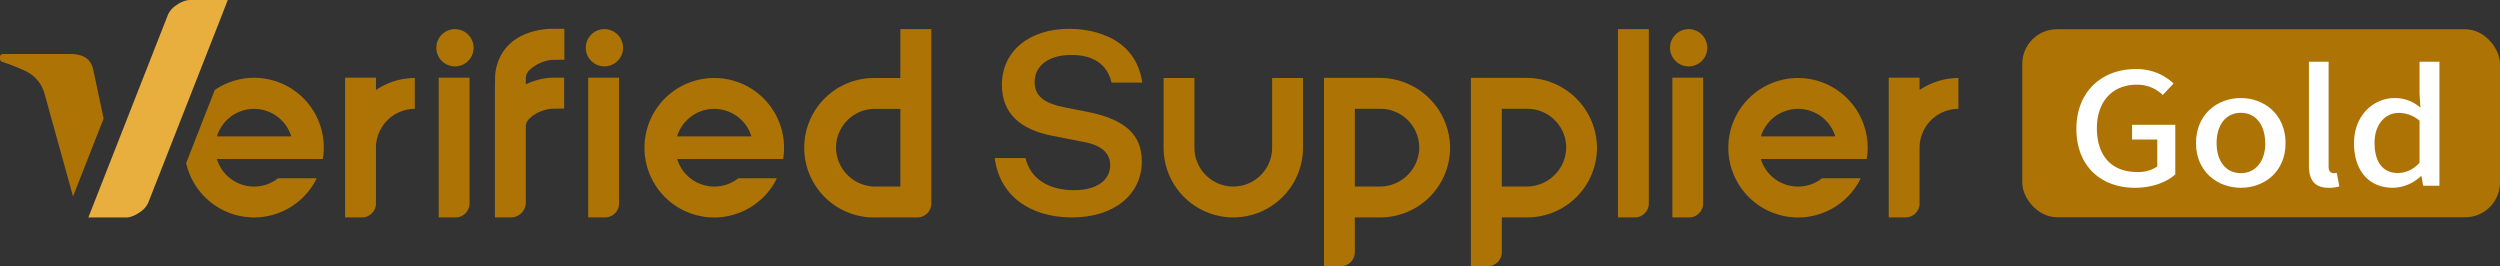
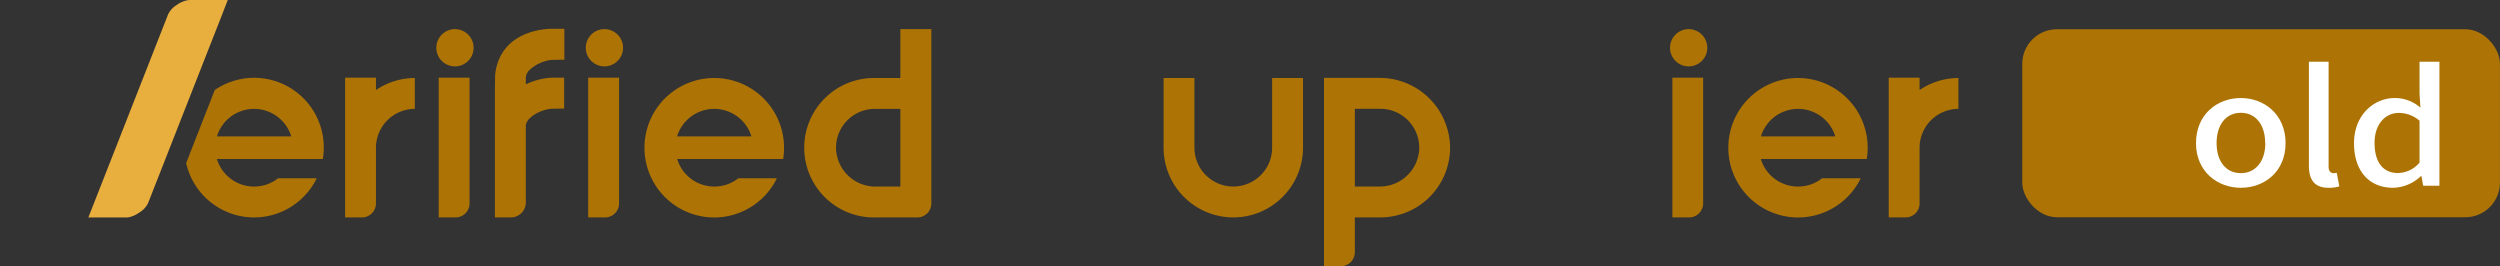
<svg xmlns="http://www.w3.org/2000/svg" viewBox="0 0 694.16 73.91">
  <rect x="0" y="0" width="694.16" height="73.91" fill="#333333" stroke="none" />
  <defs>
    <style>.cls-1{fill:#ad7405;}.cls-2{fill:#e8ae3e;}.cls-3{fill:#fff;}</style>
  </defs>
  <title>2-4</title>
  <g id="图层_2" data-name="图层 2">
    <g id="图层_1-2" data-name="图层 1">
      <path class="cls-1" d="M468.89,8.09a5.17,5.17,0,1,0,5.16,5.16A5.17,5.17,0,0,0,468.89,8.09Z" />
      <path class="cls-1" d="M464.36,21.57v38.8H469a3.9,3.9,0,0,0,3.9-3.89V21.57Z" />
      <path class="cls-1" d="M342.44,60.37A19.38,19.38,0,0,0,361.8,41V21.65h-8.57V41a10.79,10.79,0,0,1-21.58,0V21.65h-8.56V41A19.37,19.37,0,0,0,342.44,60.37Z" />
-       <path class="cls-1" d="M297.65,60.37c11.6,0,19.39-6.26,19.39-15.57,0-7.41-4.64-11.64-15-13.72l-6.41-1.26c-5.85-1.16-8.34-3.24-8.34-7,0-4.66,3.92-7.56,10.24-7.56,6.11,0,9.94,2.65,11.11,7.67h8.53C315.17,9.11,301.17,8,296.91,8c-11.2,0-18.72,6.26-18.72,15.57,0,7.62,4.76,12.39,14.14,14.16l8.34,1.64c6.28,1.06,7.6,4.09,7.6,6.44,0,4.34-3.87,7-10.1,7-7.15,0-12.15-3.33-13.42-8.93h-8.54C277.48,54.08,285.68,60.37,297.65,60.37Z" />
      <path class="cls-1" d="M402.63,40.63a19.56,19.56,0,0,0-19.67-19H367.63V73.91h4.67A3.89,3.89,0,0,0,376.19,70V60.36h7.09A19.37,19.37,0,0,0,402.63,40.63ZM383.05,51.79h-6.86V30.21h7.09a10.81,10.81,0,0,1,10.79,11.12A10.94,10.94,0,0,1,383.05,51.79Z" />
-       <path class="cls-1" d="M443.42,40.63a19.56,19.56,0,0,0-19.67-19H408.42V73.91h4.67A3.89,3.89,0,0,0,417,70V60.36h7.09A19.37,19.37,0,0,0,443.42,40.63ZM423.84,51.79H417V30.21h7.09a10.81,10.81,0,0,1,10.79,11.12A11,11,0,0,1,423.84,51.79Z" />
-       <path class="cls-1" d="M449.25,8.09V60.37h4.67a3.89,3.89,0,0,0,3.9-3.89V8.09Z" />
      <path class="cls-1" d="M499.27,21.66A19.36,19.36,0,1,0,516.66,49.5H505.92a10.65,10.65,0,0,1-6.65,2.3A10.76,10.76,0,0,1,489,44.41l-.09-.26h29.42a19.66,19.66,0,0,0,.26-3.14A19.37,19.37,0,0,0,499.27,21.66ZM488.94,37.87l.09-.25a10.79,10.79,0,0,1,20.48,0l.08.25Z" />
      <path class="cls-1" d="M543.81,21.66A19.27,19.27,0,0,0,533,25V21.57h-8.57v38.8h4.68A3.89,3.89,0,0,0,533,56.48V40.78h0a10.8,10.8,0,0,1,10.78-10.55h0V21.66Z" />
-       <path class="cls-1" d="M20.28,54.54c2.69-6.86,5.89-15,8.49-21.61L25.9,19.39C25.15,15.92,22.63,15,19.36,15H.82a.82.82,0,0,0-.82.82v.55a.86.86,0,0,0,.59.79,64.34,64.34,0,0,1,6.54,2.58A9.83,9.83,0,0,1,12.36,26Z" />
      <path class="cls-1" d="M167.85,8.09A5.17,5.17,0,1,0,173,13.25,5.17,5.17,0,0,0,167.85,8.09Z" />
      <path class="cls-1" d="M163.32,21.57v38.8H168a3.89,3.89,0,0,0,3.89-3.89V21.57Z" />
      <path class="cls-1" d="M126.34,8.09a5.17,5.17,0,1,0,5.16,5.16A5.17,5.17,0,0,0,126.34,8.09Z" />
      <path class="cls-1" d="M121.81,21.57v38.8h4.67a3.9,3.9,0,0,0,3.9-3.89V21.57Z" />
      <path class="cls-1" d="M258.6,8.09H250V21.66h-7.09a19.36,19.36,0,1,0,.33,38.71H254.7a3.9,3.9,0,0,0,3.9-3.89ZM250,51.8h-6.86a10.93,10.93,0,0,1-11-10.46,10.79,10.79,0,0,1,10.78-11.11H250Z" />
      <path class="cls-1" d="M198.32,21.66A19.36,19.36,0,1,0,215.71,49.5H205a10.65,10.65,0,0,1-6.65,2.3,10.77,10.77,0,0,1-10.24-7.39l-.08-.26h29.42a19.64,19.64,0,0,0,.25-3.14A19.37,19.37,0,0,0,198.32,21.66ZM188,37.87l.08-.25a10.79,10.79,0,0,1,20.48,0l.08.25Z" />
      <path class="cls-1" d="M115.18,21.66A19.33,19.33,0,0,0,104.39,25V21.57H95.83v38.8h4.67a3.89,3.89,0,0,0,3.89-3.89V40.78h0a10.81,10.81,0,0,1,10.79-10.55h0V21.66Z" />
      <path class="cls-1" d="M152.6,8c-3.86.21-13.59,1.81-15.08,12.32,0,.2,0,.39-.05.59,0,1.11-.05,3.71-.05,3.71h0V60.36h4.67A4.18,4.18,0,0,0,146,55.93V35.14a4.1,4.1,0,0,1,0-.42,3.37,3.37,0,0,1,1.12-1.89,10.25,10.25,0,0,1,1-.83l.16-.11a11.79,11.79,0,0,1,1.53-.82l.4-.17a10.9,10.9,0,0,1,2.9-.71c.34,0,3.18-.05,3.53-.05h0V21.57h0c-.36,0-3.21,0-3.57,0A19.19,19.19,0,0,0,146,23.41V21.58h0a4.33,4.33,0,0,1,.12-.72,3.42,3.42,0,0,1,.78-1.31,10.77,10.77,0,0,1,6-2.89c.43-.05,3.36-.08,3.8-.08h0V8h0S153.53,8,152.6,8Z" />
      <path class="cls-1" d="M89.9,41a19.33,19.33,0,0,0-30.27-16L51.69,45.29A19.34,19.34,0,0,0,87.94,49.5H77.2a10.65,10.65,0,0,1-6.65,2.3,10.76,10.76,0,0,1-10.24-7.39l-.09-.26H89.64A19.66,19.66,0,0,0,89.9,41ZM60.22,37.87l.09-.25a10.79,10.79,0,0,1,20.48,0l.08.25Z" />
      <path class="cls-2" d="M63.25,0H52.62a5.36,5.36,0,0,0-.79.11,7.7,7.7,0,0,0-2.74,1.25A6.4,6.4,0,0,0,46.67,4c-.5,1.29-18.93,48.22-19,48.39h0l-3.14,8H35.17a6.89,6.89,0,0,0,.79-.11A8.11,8.11,0,0,0,38.7,59a6.25,6.25,0,0,0,2.42-2.61L60.12,8h0C62,3.26,63.23,0,63.25,0Z" />
      <rect class="cls-1" x="561.51" y="8.12" width="132.64" height="52.2" rx="9.62" />
-       <path class="cls-3" d="M576.54,35.77c0-10.37,7.1-16.59,16.46-16.59a14.85,14.85,0,0,1,10.52,4l-3,3.19a10.09,10.09,0,0,0-7.29-2.85c-6.58,0-11,4.58-11,12.06s3.89,12.18,11.19,12.18A9.35,9.35,0,0,0,599,46.22V38.75h-7v-4.1h12V48.43c-2.35,2.11-6.33,3.71-11.18,3.71C583.4,52.14,576.54,46.18,576.54,35.77Z" />
      <path class="cls-3" d="M609.75,39.74c0-8,5.91-12.52,12.44-12.52s12.43,4.57,12.43,12.52-5.9,12.4-12.43,12.4S609.75,47.6,609.75,39.74Zm19.21,0c0-5.05-2.6-8.42-6.77-8.42s-6.72,3.37-6.72,8.42,2.59,8.34,6.72,8.34S629,44.75,629,39.74Z" />
      <path class="cls-3" d="M641.1,46V17.15h5.47V46.27c0,1.33.67,1.81,1.34,1.81a4.14,4.14,0,0,0,.92-.09l.72,3.76a9.73,9.73,0,0,1-3,.39C642.59,52.14,641.1,49.85,641.1,46Z" />
      <path class="cls-3" d="M653.63,39.74c0-7.73,5.42-12.52,11.32-12.52a10.78,10.78,0,0,1,7.11,2.67L671.82,26V17.15h5.52V51.58h-4.51l-.48-2.68h-.15a11.62,11.62,0,0,1-7.68,3.24C657.9,52.14,653.63,47.6,653.63,39.74Zm18.19,5.4V33.52A8.78,8.78,0,0,0,666,31.36c-3.7,0-6.67,3.16-6.67,8.3,0,5.4,2.35,8.38,6.48,8.38A8,8,0,0,0,671.82,45.14Z" />
    </g>
  </g>
</svg>